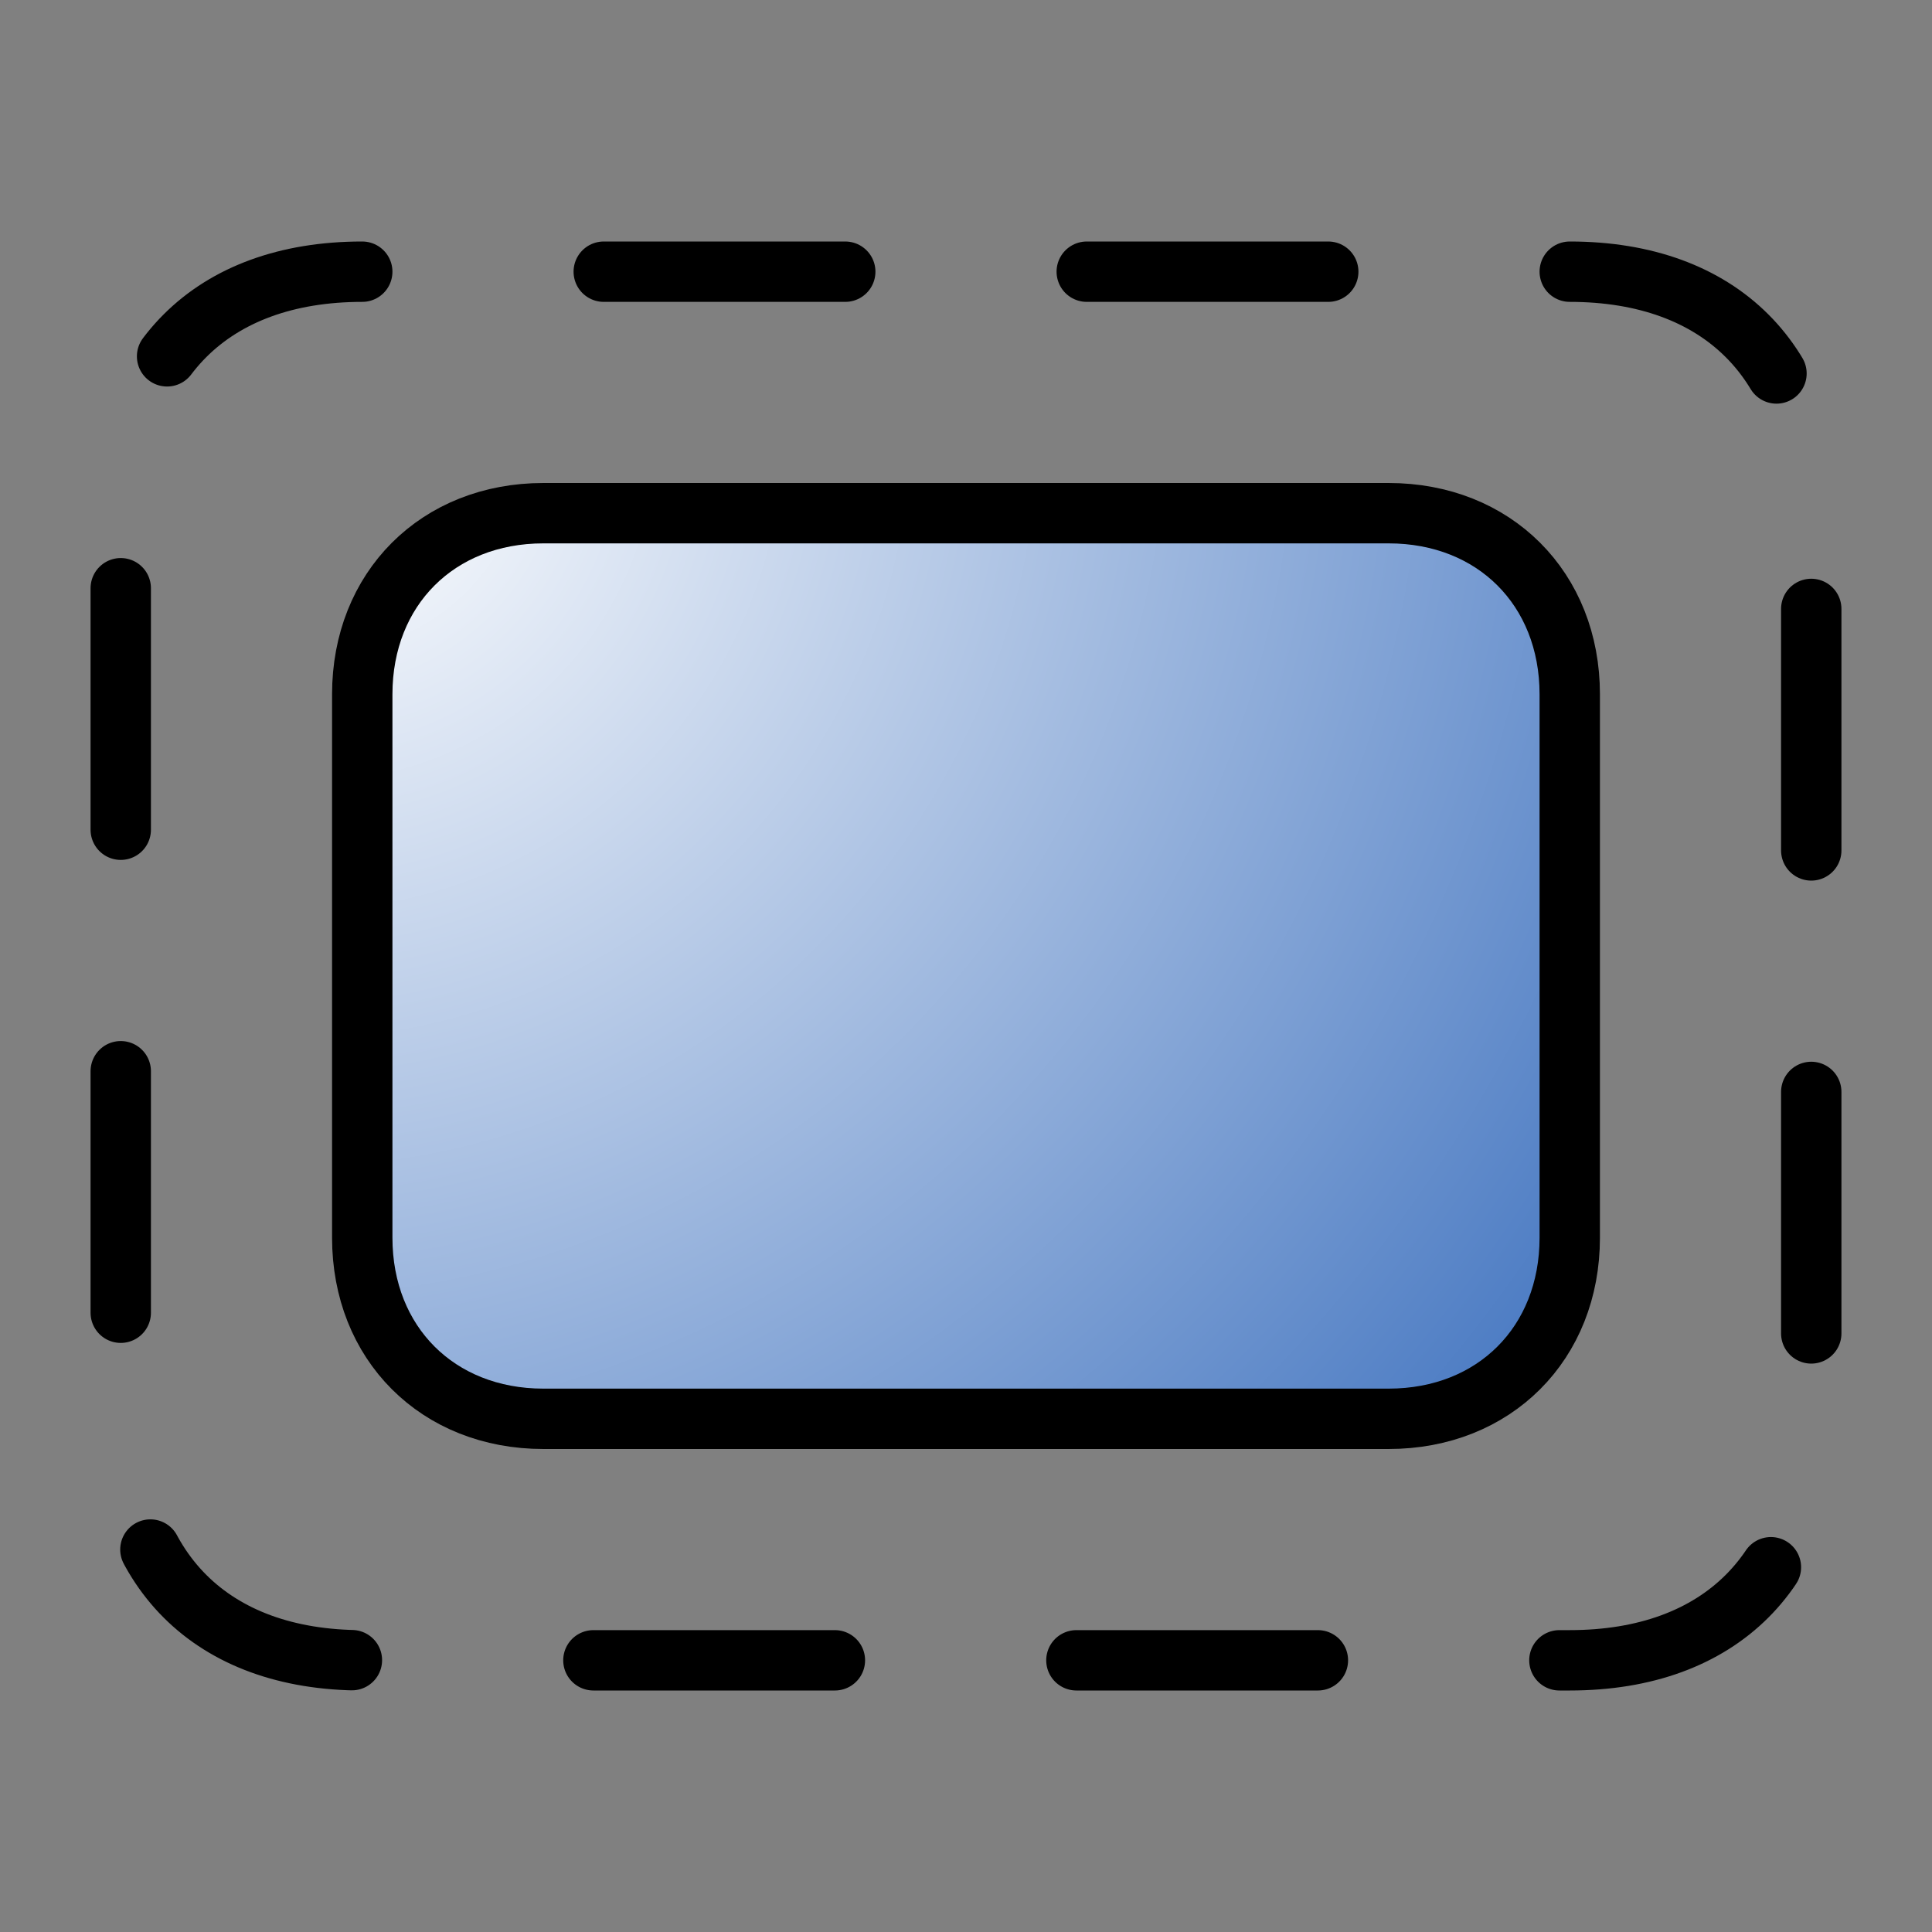
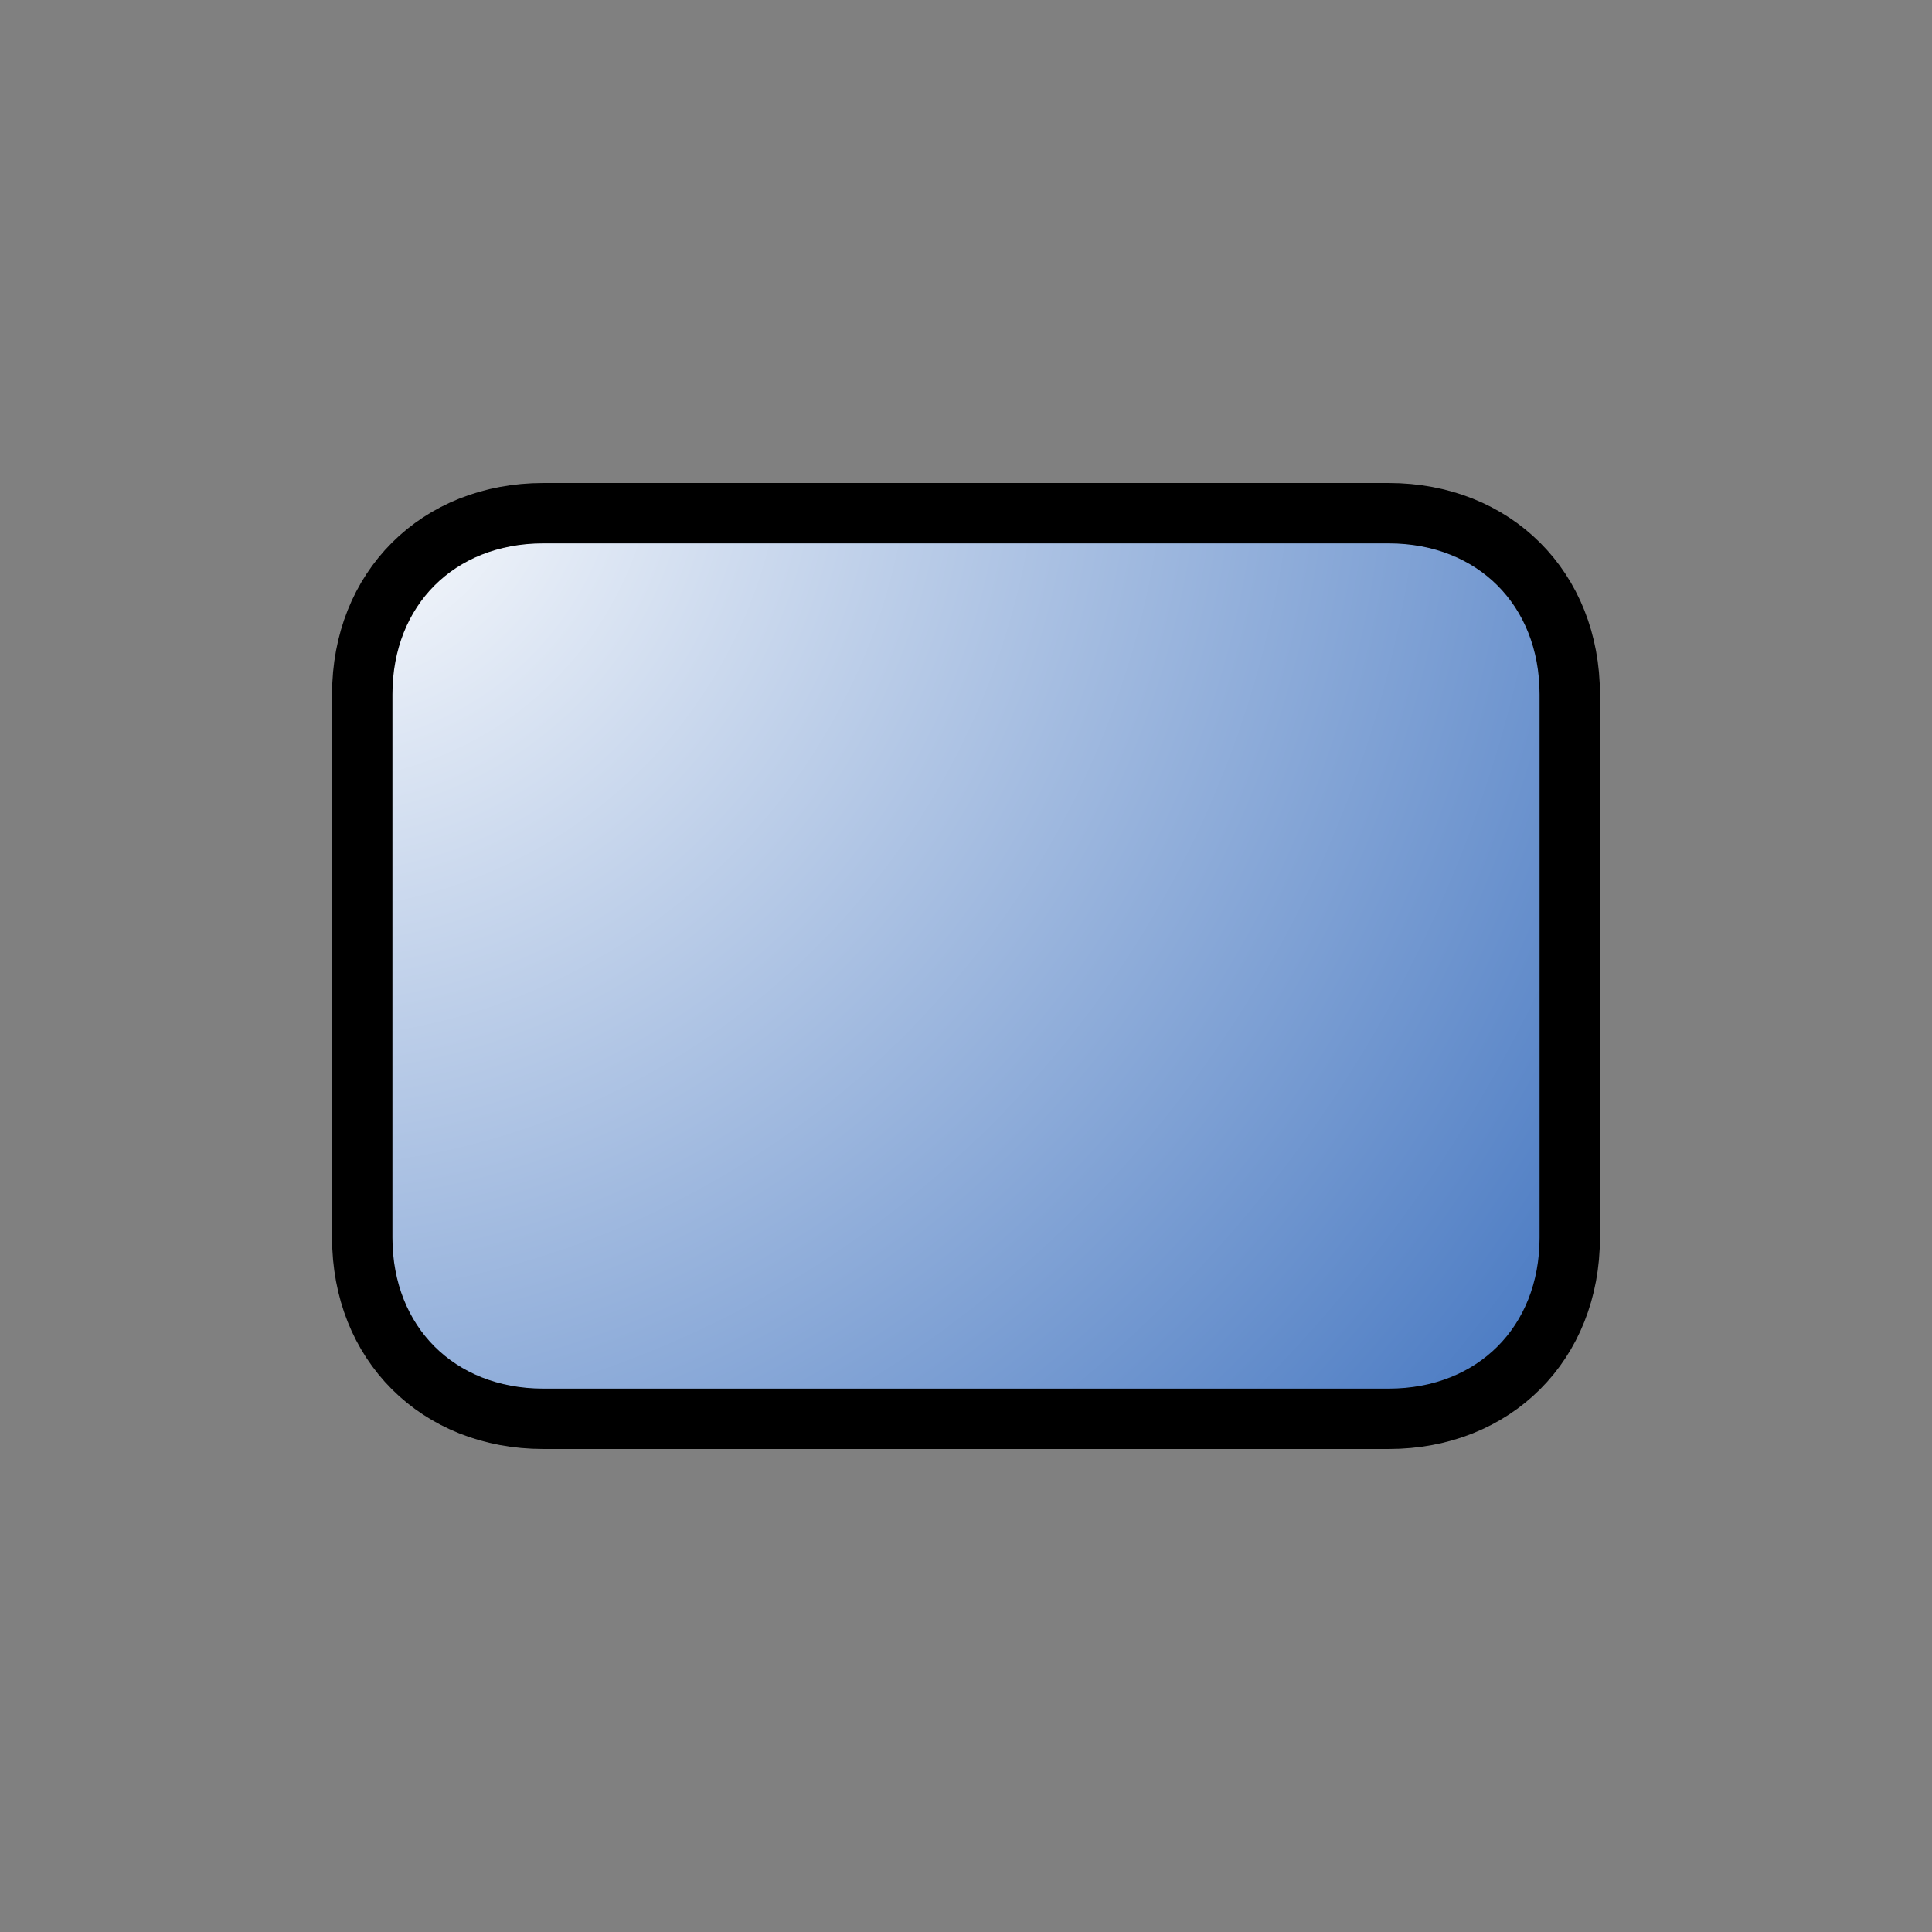
<svg xmlns="http://www.w3.org/2000/svg" xmlns:xlink="http://www.w3.org/1999/xlink" version="1.0" width="64" height="64" id="svg2385">
  <rect width="100%" height="100%" fill="#808080" stroke="none" />
  <defs id="defs2387">
    <linearGradient id="linearGradient2425">
      <stop id="stop2427" style="stop-color:#ffffff;stop-opacity:1" offset="0" />
      <stop id="stop2429" style="stop-color:#0044aa;stop-opacity:1" offset="1" />
    </linearGradient>
    <radialGradient cx="-46" cy="26" r="29" fx="-46" fy="26" id="radialGradient2669" xlink:href="#linearGradient2425" gradientUnits="userSpaceOnUse" gradientTransform="matrix(-1.6,2,-1.9,-1.5,-13.1,146.2)" />
  </defs>
  <path d="M 18,17 L 46,17 C 49.5,17 52,19.5 52,23 L 52,41 C 52,44.5 49.5,47 46,47 L 18,47 C 14.5,47 12,44.5 12,41 L 12,23 C 12,19.5 14.5,17 18,17 z" id="rect2380" style="fill:url(#radialGradient2669);stroke:#000000;stroke-width:2;stroke-linecap:round;stroke-linejoin:round" />
-   <path d="M 12,9 L 52,9 C 57,9 60,12 60,17 L 60,47 C 60,52 57,55 52,55 L 12,55 C 7,55 4,52 4,47 L 4,17 C 4,12 7,9 12,9 z" id="path2694" style="fill:none;stroke:#000000;stroke-width:2;stroke-linecap:round;stroke-linejoin:round;stroke-dasharray:8, 8;stroke-dashoffset:8" />
</svg>